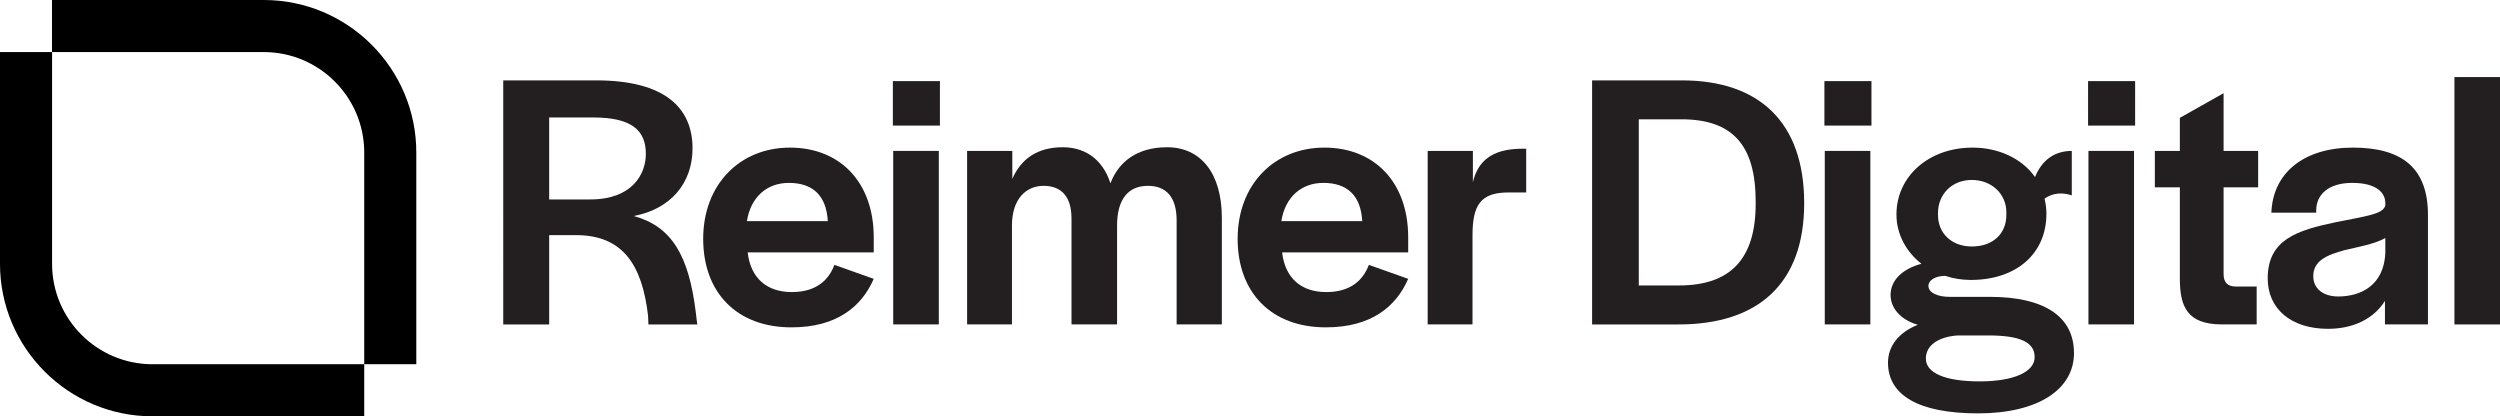
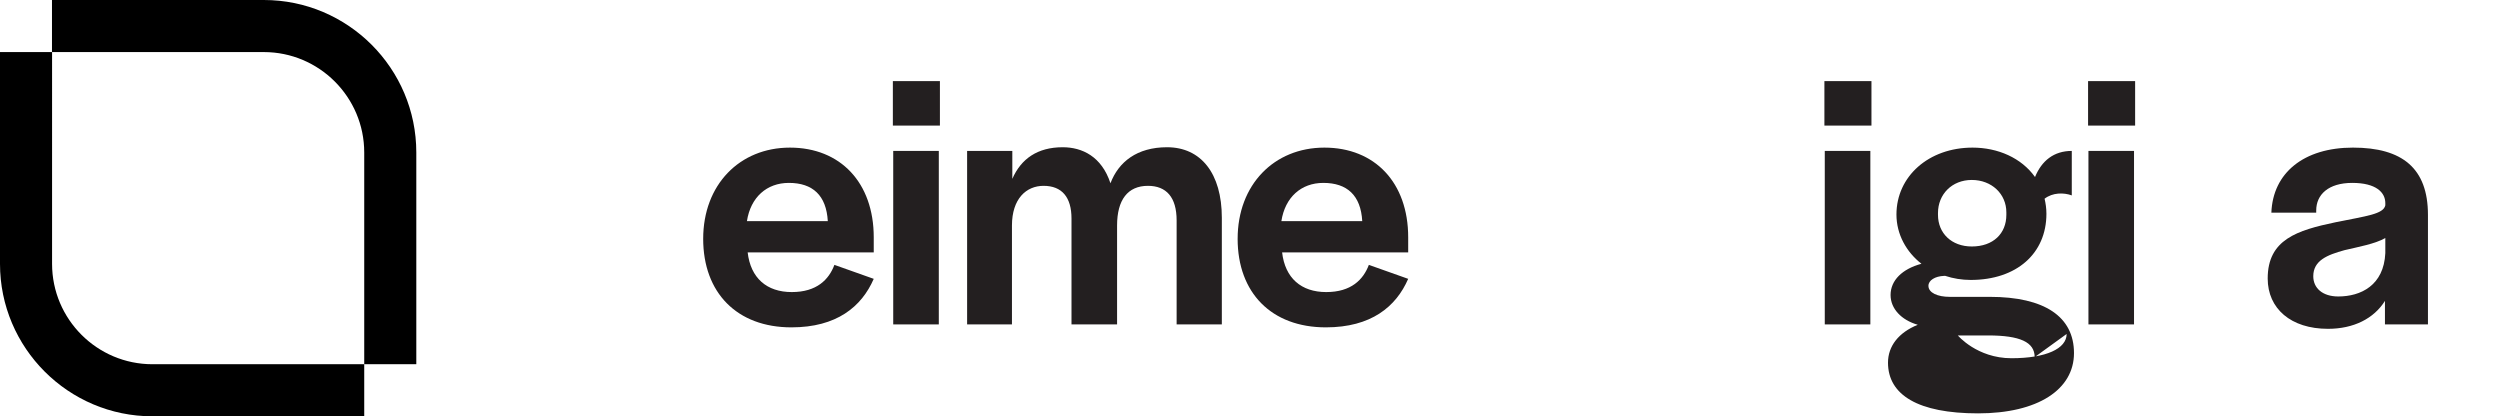
<svg xmlns="http://www.w3.org/2000/svg" id="Layer_2" data-name="Layer 2" viewBox="0 0 816.17 135.91">
  <defs>
    <style>
      .cls-1 {
        fill: #231f20;
      }
    </style>
  </defs>
  <g id="Layer_1-2" data-name="Layer 1">
    <g>
      <g>
-         <path class="cls-1" d="M164.29,26.24h30.36c22.44,0,31.44,9,31.44,22.2,0,11.28-7.08,19.8-19.2,22.08,12.36,3.36,18,12.84,20.28,31.56.12.96.36,3.24.48,3.84h-15.96c0-.48-.12-2.4-.12-2.88-1.92-16.32-8.04-26.28-23.52-26.28h-8.76v29.16h-15V26.24ZM192.73,65.11c13.56,0,18.12-8.16,18.12-14.88,0-7.8-4.8-11.88-17.16-11.88h-14.4v26.76h13.44Z" />
        <path class="cls-1" d="M229.57,77.95c0-17.64,11.88-29.76,28.32-29.76s27.36,11.4,27.36,29.28v4.92h-41.16c.96,8.4,6.24,12.96,14.4,12.96s12.12-4.08,13.92-8.88l12.84,4.56c-3.96,9.12-12.12,15.84-26.88,15.84-17.76,0-28.8-11.28-28.8-28.92ZM257.53,59.71c-7.2,0-12.48,4.68-13.68,12.48h26.4c-.48-8.4-4.92-12.48-12.72-12.48Z" />
        <path class="cls-1" d="M291.49,26.48h15.36v14.52h-15.36v-14.52ZM291.61,49.27h14.88v56.64h-14.88v-56.64Z" />
        <path class="cls-1" d="M315.73,49.27h14.76v9.12c2.88-6.6,8.28-10.32,16.44-10.32,6.36,0,12.72,3,15.6,11.76,2.64-6.96,8.64-11.76,18.48-11.76,11.04,0,17.88,8.52,17.88,23.04v34.8h-14.76v-33.96c0-7.56-3.36-11.28-9.36-11.28-6.6,0-10.08,4.56-10.08,12.96v32.28h-14.88v-34.56c0-6.96-3.12-10.68-9.12-10.68-5.64,0-10.32,4.2-10.32,12.96v32.28h-14.64v-56.64Z" />
        <path class="cls-1" d="M404.05,77.95c0-17.64,11.88-29.76,28.32-29.76s27.36,11.4,27.36,29.28v4.92h-41.16c.96,8.4,6.24,12.96,14.4,12.96s12.12-4.08,13.92-8.88l12.84,4.56c-3.96,9.12-12.12,15.84-26.88,15.84-17.76,0-28.8-11.28-28.8-28.92ZM432.01,59.71c-7.2,0-12.48,4.68-13.68,12.48h26.4c-.48-8.4-4.92-12.48-12.72-12.48Z" />
-         <path class="cls-1" d="M466.09,49.27h14.76v10.2c1.56-6.48,5.76-10.92,16.2-10.92h1.2v14.28h-5.76c-9.12,0-11.76,4.08-11.76,14.04v29.04h-14.64v-56.64Z" />
      </g>
      <g>
-         <path class="cls-1" d="M519.77,26.24h29.28c25.32,0,39.96,13.68,39.96,40.08s-15.12,39.6-41.04,39.6h-28.2V26.24ZM573.17,66.55v-.72c0-18.48-7.56-26.88-24.24-26.88h-13.92v54.24h13.2c16.8,0,24.96-8.76,24.96-26.64Z" />
        <path class="cls-1" d="M595.61,26.48h15.36v14.52h-15.36v-14.52ZM595.73,49.27h14.88v56.64h-14.88v-56.64Z" />
-         <path class="cls-1" d="M616.37,118.39c0-5.4,3.48-9.84,9.72-12.36-5.4-1.56-8.88-5.28-8.88-9.72,0-4.8,3.84-8.52,10.08-10.2-4.92-3.84-8.16-9.6-8.16-16.08,0-12.48,10.56-21.84,24.84-21.84,8.28,0,15.96,3.36,20.4,9.6,2.16-5.28,6.12-8.52,12-8.52v14.52c-2.64-.96-6.24-.96-8.88,1.08.36,1.56.6,3.12.6,4.92,0,12.96-9.72,21.6-24.72,21.6-2.88,0-5.76-.48-8.28-1.32h-.48c-2.88.12-5.04,1.44-5.04,3.24,0,2.28,3,3.6,6.96,3.6h13.08c17.88,0,27.48,6.48,27.48,18.36s-11.76,19.68-31.32,19.68-29.4-6-29.4-16.56ZM664.25,116.59c0-4.92-4.8-7.08-15.24-7.08h-9.84c-5.76.36-10.44,2.88-10.44,7.56s6.24,7.44,17.52,7.44,18-3.12,18-7.92ZM655.01,70.15v-.84c0-6-4.8-10.56-11.28-10.56s-11.04,4.68-11.04,10.8v.6c0,6,4.44,10.32,11.04,10.32,6.96,0,11.28-4.2,11.28-10.32Z" />
+         <path class="cls-1" d="M616.37,118.39c0-5.4,3.48-9.84,9.72-12.36-5.4-1.56-8.88-5.28-8.88-9.72,0-4.8,3.84-8.52,10.08-10.2-4.92-3.84-8.16-9.6-8.16-16.08,0-12.48,10.56-21.84,24.84-21.84,8.28,0,15.96,3.36,20.4,9.6,2.16-5.28,6.12-8.52,12-8.52v14.52c-2.64-.96-6.24-.96-8.88,1.08.36,1.56.6,3.12.6,4.92,0,12.96-9.72,21.6-24.72,21.6-2.88,0-5.76-.48-8.28-1.32h-.48c-2.88.12-5.04,1.44-5.04,3.24,0,2.28,3,3.6,6.96,3.6h13.08c17.88,0,27.48,6.48,27.48,18.36s-11.76,19.68-31.32,19.68-29.4-6-29.4-16.56ZM664.25,116.59c0-4.92-4.8-7.08-15.24-7.08h-9.84s6.24,7.44,17.52,7.44,18-3.12,18-7.92ZM655.01,70.15v-.84c0-6-4.8-10.56-11.28-10.56s-11.04,4.68-11.04,10.8v.6c0,6,4.44,10.32,11.04,10.32,6.96,0,11.28-4.2,11.28-10.32Z" />
        <path class="cls-1" d="M681.69,26.48h15.36v14.52h-15.36v-14.52ZM681.81,49.27h14.88v56.64h-14.88v-56.64Z" />
-         <path class="cls-1" d="M711.65,90.91v-29.76h-8.16v-11.88h8.16v-10.8l14.28-8.04v18.84h11.28v11.88h-11.28v28.32c0,2.76,1.32,4.08,4.08,4.08h6.72v12.36h-11.64c-10.92-.12-13.44-5.64-13.44-15Z" />
        <path class="cls-1" d="M740.33,90.91c0-12.72,9.6-15.72,22.2-18.36,10.08-2.04,15.6-2.64,16.2-5.52v-.72c0-3.48-3-6.6-10.8-6.6s-11.76,3.84-11.76,9v.72h-14.64c.48-12.96,10.56-21.24,26.64-21.24s24.48,6.72,24.48,21.96v35.76h-14.04v-7.68c-3.6,5.76-10.2,9.12-18.6,9.12-12.12,0-19.68-6.6-19.68-16.44ZM778.73,82.63v-4.92c-3.36,1.92-8.76,2.88-13.32,3.96-5.64,1.56-10.2,3.36-10.2,8.52,0,3.84,3,6.6,8.16,6.6,7.32,0,14.88-3.6,15.36-14.16Z" />
-         <path class="cls-1" d="M801.29,25.16h14.88v80.76h-14.88V25.16Z" />
      </g>
      <path d="M118.91,118.91H49.77c-18.07,0-32.77-14.7-32.77-32.77V17h69.13c18.07,0,32.78,14.7,32.78,32.78v69.13h17V49.78C135.91,22.33,113.58,0,86.13,0H16.97v17H0v69.14c0,27.44,22.33,49.77,49.77,49.77h69.14v-17Z" />
    </g>
  </g>
</svg>